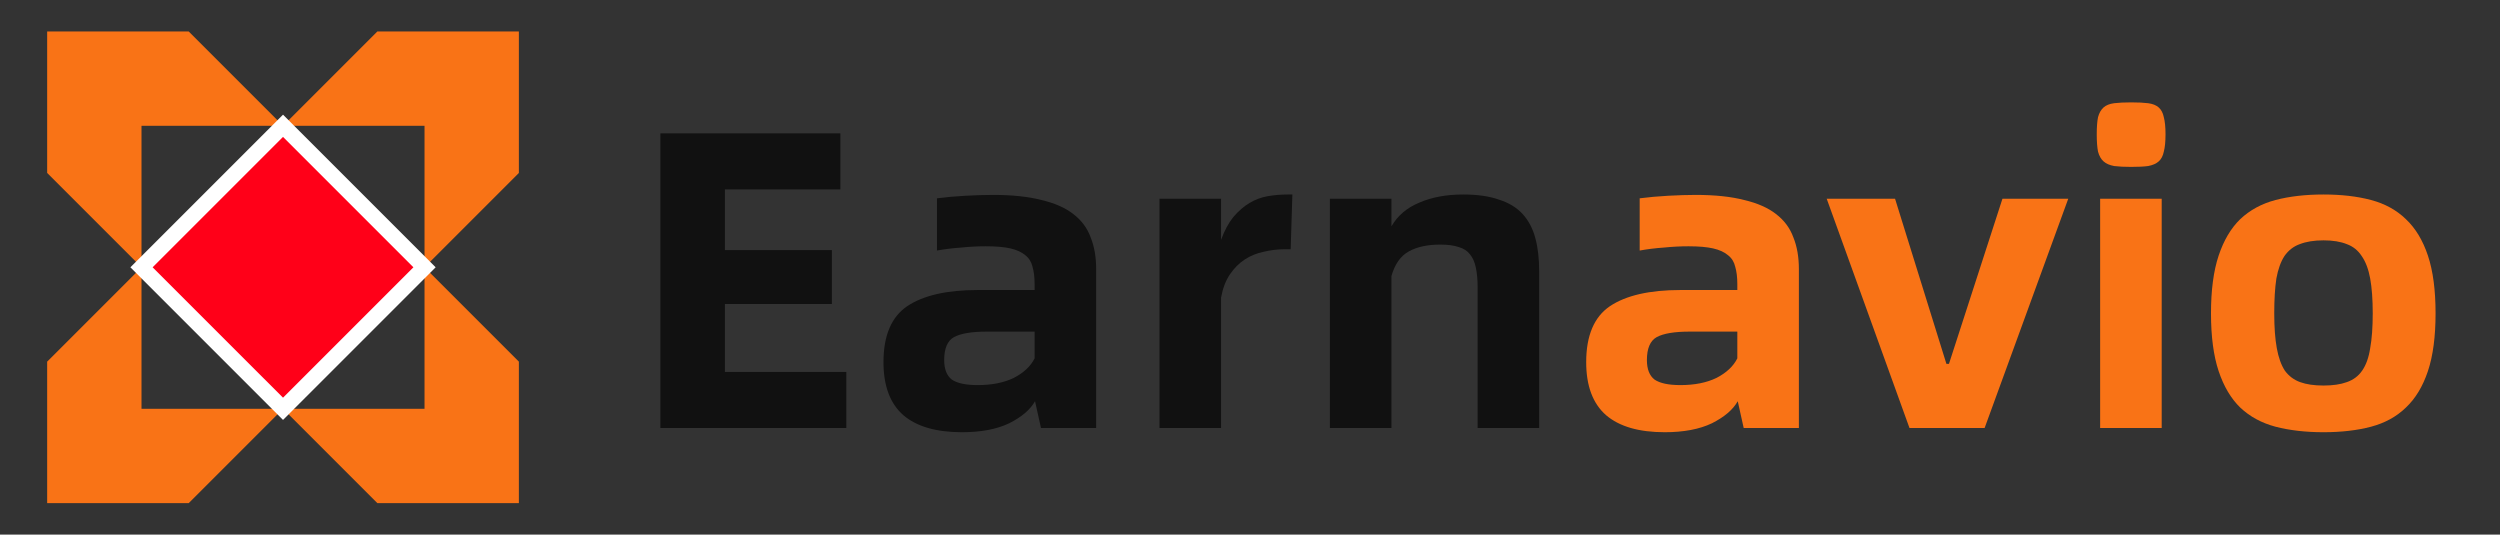
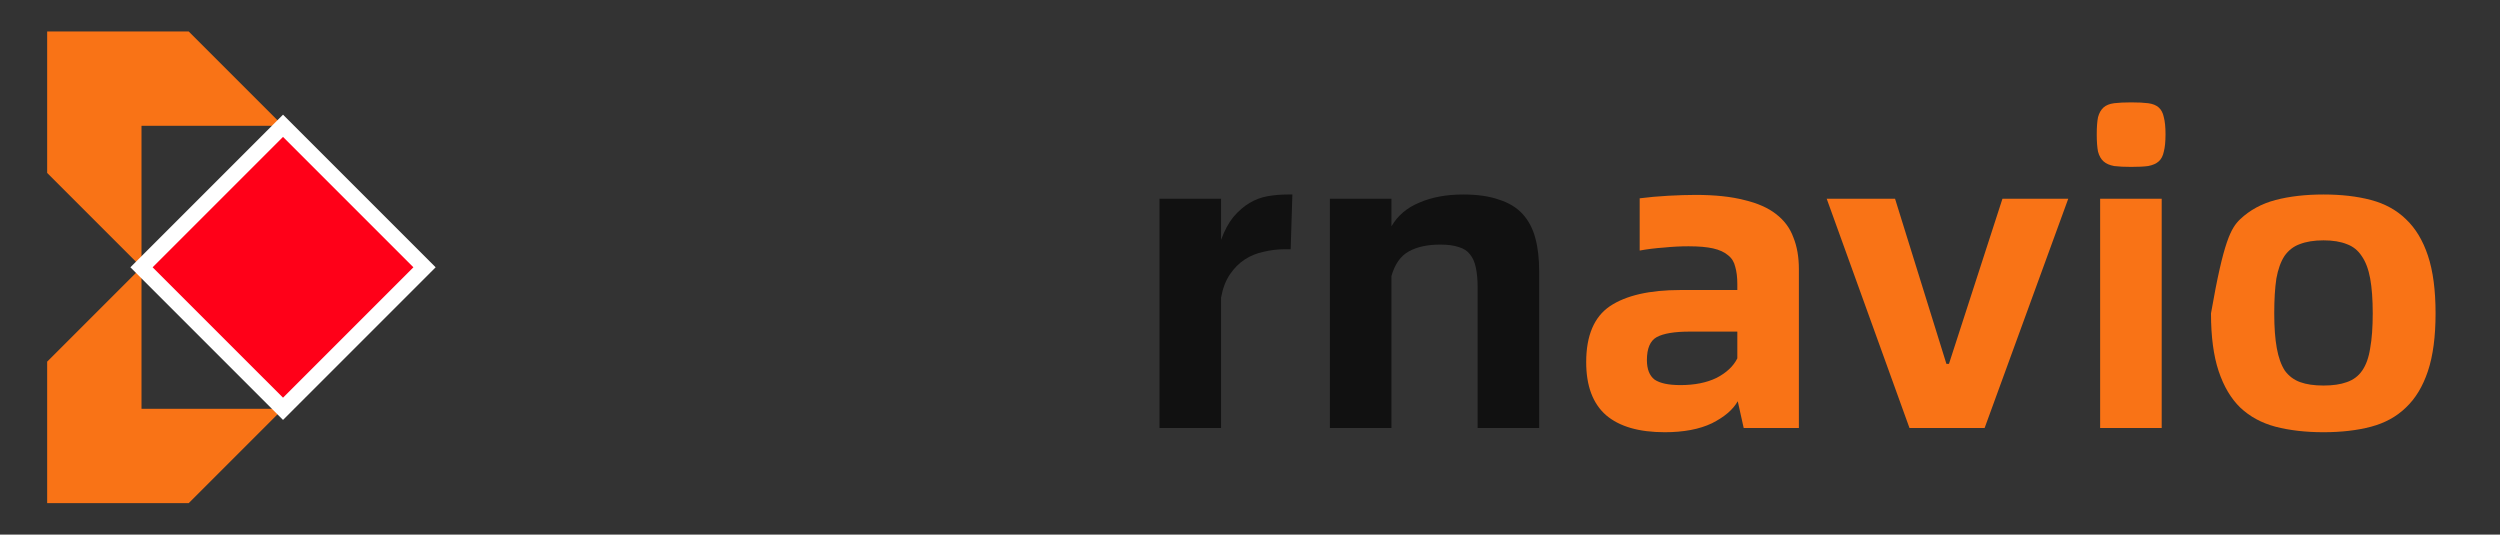
<svg xmlns="http://www.w3.org/2000/svg" width="159" height="34" viewBox="0 0 159 34" fill="none">
  <rect x="0" y="0" width="159" height="34" fill="#333333" stroke="none" />
  <g clip-path="url(#clip0_2_244)">
    <path d="M9 17L18 8L27 17L18 26L9 17Z" fill="#F97316" />
-     <path d="M33 11L27 17V8H18L24 2H33V11Z" fill="#F97316" />
-     <path d="M33 23L27 17V26H18L24 32H33V23Z" fill="#F97316" />
    <path d="M3 23L9 17V26H18L12 32H3L3 23Z" fill="#F97316" />
    <path d="M3 11L9 17V8H18L12 2H3L3 11Z" fill="#F97316" />
    <path d="M9 17L18 8L27 17L18 26L9 17Z" fill="#FF0018" stroke="white" />
-     <path d="M53.826 23.655V27.22H42V8.482H53.448V12.046H46.104V15.906H52.908V19.335H46.104V23.655H53.826Z" fill="#111111" />
-     <path d="M63.155 12.396C64.379 12.396 65.405 12.505 66.233 12.72C67.079 12.918 67.754 13.216 68.258 13.611C68.78 14.008 69.149 14.502 69.365 15.097C69.599 15.672 69.716 16.348 69.716 17.122V27.22H66.206L65.828 25.518C65.522 26.058 64.973 26.526 64.181 26.922C63.389 27.3 62.39 27.489 61.184 27.489C59.546 27.489 58.304 27.13 57.458 26.41C56.612 25.672 56.189 24.547 56.189 23.035C56.189 21.343 56.693 20.154 57.701 19.471C58.727 18.787 60.221 18.445 62.183 18.445H65.801V18.067C65.801 17.634 65.756 17.265 65.666 16.959C65.594 16.654 65.441 16.41 65.207 16.23C64.973 16.032 64.658 15.889 64.262 15.799C63.866 15.709 63.344 15.664 62.696 15.664C62.174 15.664 61.652 15.691 61.13 15.745C60.608 15.78 60.095 15.844 59.591 15.934V12.613C60.149 12.54 60.752 12.486 61.4 12.45C62.048 12.415 62.633 12.396 63.155 12.396ZM62.183 24.492C63.083 24.492 63.848 24.34 64.478 24.034C65.108 23.709 65.549 23.296 65.801 22.791V21.09H62.777C61.805 21.09 61.103 21.207 60.671 21.442C60.257 21.675 60.05 22.162 60.05 22.899C60.05 23.476 60.212 23.89 60.536 24.142C60.878 24.375 61.427 24.492 62.183 24.492Z" fill="#111111" />
    <path d="M82.195 12.37L82.087 15.852H81.709C81.259 15.852 80.809 15.906 80.359 16.015C79.927 16.105 79.531 16.267 79.171 16.5C78.811 16.735 78.496 17.049 78.226 17.445C77.956 17.841 77.767 18.337 77.659 18.93V27.22H73.744V12.639H77.659V15.258C77.875 14.665 78.136 14.178 78.442 13.8C78.766 13.422 79.108 13.126 79.468 12.909C79.828 12.694 80.215 12.55 80.629 12.477C81.043 12.405 81.466 12.37 81.898 12.37H82.195Z" fill="#111111" />
    <path d="M93.058 12.37C93.959 12.37 94.715 12.477 95.326 12.694C95.957 12.892 96.46 13.197 96.838 13.611C97.216 14.025 97.487 14.539 97.648 15.15C97.811 15.745 97.891 16.447 97.891 17.256V27.22H93.977V18.282C93.977 17.797 93.941 17.383 93.868 17.041C93.796 16.68 93.671 16.392 93.49 16.177C93.329 15.96 93.094 15.807 92.788 15.717C92.483 15.61 92.087 15.556 91.6 15.556C90.79 15.556 90.124 15.7 89.603 15.988C89.081 16.276 88.712 16.797 88.496 17.553V27.22H84.581V12.639H88.496V14.395C88.891 13.71 89.486 13.207 90.278 12.883C91.07 12.54 91.996 12.37 93.058 12.37Z" fill="#111111" />
    <path d="M107.848 12.396C109.072 12.396 110.098 12.505 110.926 12.72C111.772 12.918 112.447 13.216 112.951 13.611C113.473 14.008 113.842 14.502 114.058 15.097C114.292 15.672 114.409 16.348 114.409 17.122V27.22H110.899L110.521 25.518C110.215 26.058 109.666 26.526 108.874 26.922C108.082 27.3 107.083 27.489 105.877 27.489C104.239 27.489 102.997 27.13 102.151 26.41C101.305 25.672 100.882 24.547 100.882 23.035C100.882 21.343 101.386 20.154 102.394 19.471C103.42 18.787 104.914 18.445 106.876 18.445H110.494V18.067C110.494 17.634 110.449 17.265 110.359 16.959C110.287 16.654 110.134 16.41 109.9 16.23C109.666 16.032 109.351 15.889 108.955 15.799C108.559 15.709 108.037 15.664 107.389 15.664C106.867 15.664 106.345 15.691 105.823 15.745C105.301 15.78 104.788 15.844 104.284 15.934V12.613C104.842 12.54 105.445 12.486 106.093 12.45C106.741 12.415 107.326 12.396 107.848 12.396ZM106.876 24.492C107.776 24.492 108.541 24.34 109.171 24.034C109.801 23.709 110.242 23.296 110.494 22.791V21.09H107.47C106.498 21.09 105.796 21.207 105.364 21.442C104.95 21.675 104.743 22.162 104.743 22.899C104.743 23.476 104.905 23.89 105.229 24.142C105.571 24.375 106.12 24.492 106.876 24.492Z" fill="#F97316" />
    <path d="M116.178 12.639H120.525L123.792 23.142H123.954L127.356 12.639H131.541L126.222 27.22H121.443L116.178 12.639Z" fill="#F97316" />
    <path d="M135.54 10.614C135.108 10.614 134.748 10.597 134.46 10.56C134.172 10.507 133.947 10.408 133.785 10.264C133.623 10.12 133.506 9.912 133.434 9.643C133.38 9.373 133.353 9.004 133.353 8.536C133.353 8.085 133.38 7.726 133.434 7.455C133.506 7.186 133.623 6.979 133.785 6.835C133.947 6.691 134.172 6.601 134.46 6.564C134.748 6.529 135.108 6.511 135.54 6.511C135.99 6.511 136.35 6.529 136.62 6.564C136.908 6.601 137.133 6.691 137.295 6.835C137.457 6.979 137.565 7.186 137.619 7.455C137.691 7.726 137.727 8.085 137.727 8.536C137.727 9.004 137.691 9.373 137.619 9.643C137.565 9.912 137.457 10.12 137.295 10.264C137.133 10.408 136.908 10.507 136.62 10.56C136.35 10.597 135.99 10.614 135.54 10.614ZM133.569 12.639H137.484V27.22H133.569V12.639Z" fill="#F97316" />
-     <path d="M147.774 27.489C146.64 27.489 145.623 27.372 144.723 27.139C143.841 26.904 143.094 26.5 142.482 25.924C141.888 25.348 141.429 24.573 141.105 23.602C140.781 22.63 140.619 21.405 140.619 19.93C140.619 18.453 140.781 17.23 141.105 16.258C141.429 15.286 141.888 14.511 142.482 13.935C143.094 13.36 143.841 12.954 144.723 12.72C145.623 12.486 146.64 12.37 147.774 12.37C148.908 12.37 149.916 12.486 150.798 12.72C151.68 12.954 152.418 13.36 153.012 13.935C153.624 14.511 154.092 15.286 154.416 16.258C154.74 17.23 154.902 18.453 154.902 19.93C154.902 21.405 154.74 22.63 154.416 23.602C154.092 24.573 153.624 25.348 153.012 25.924C152.418 26.5 151.68 26.904 150.798 27.139C149.916 27.372 148.908 27.489 147.774 27.489ZM147.774 24.52C148.368 24.52 148.863 24.448 149.259 24.303C149.673 24.16 149.997 23.916 150.231 23.575C150.483 23.215 150.654 22.738 150.744 22.143C150.852 21.549 150.906 20.811 150.906 19.93C150.906 19.047 150.852 18.309 150.744 17.715C150.636 17.122 150.456 16.645 150.204 16.285C149.97 15.925 149.655 15.672 149.259 15.528C148.863 15.367 148.368 15.286 147.774 15.286C147.18 15.286 146.676 15.367 146.262 15.528C145.866 15.672 145.542 15.925 145.29 16.285C145.056 16.645 144.885 17.122 144.777 17.715C144.687 18.309 144.642 19.047 144.642 19.93C144.642 20.811 144.696 21.549 144.804 22.143C144.912 22.738 145.083 23.215 145.317 23.575C145.569 23.916 145.893 24.16 146.289 24.303C146.685 24.448 147.18 24.52 147.774 24.52Z" fill="#F97316" />
+     <path d="M147.774 27.489C146.64 27.489 145.623 27.372 144.723 27.139C143.841 26.904 143.094 26.5 142.482 25.924C141.888 25.348 141.429 24.573 141.105 23.602C140.781 22.63 140.619 21.405 140.619 19.93C141.429 15.286 141.888 14.511 142.482 13.935C143.094 13.36 143.841 12.954 144.723 12.72C145.623 12.486 146.64 12.37 147.774 12.37C148.908 12.37 149.916 12.486 150.798 12.72C151.68 12.954 152.418 13.36 153.012 13.935C153.624 14.511 154.092 15.286 154.416 16.258C154.74 17.23 154.902 18.453 154.902 19.93C154.902 21.405 154.74 22.63 154.416 23.602C154.092 24.573 153.624 25.348 153.012 25.924C152.418 26.5 151.68 26.904 150.798 27.139C149.916 27.372 148.908 27.489 147.774 27.489ZM147.774 24.52C148.368 24.52 148.863 24.448 149.259 24.303C149.673 24.16 149.997 23.916 150.231 23.575C150.483 23.215 150.654 22.738 150.744 22.143C150.852 21.549 150.906 20.811 150.906 19.93C150.906 19.047 150.852 18.309 150.744 17.715C150.636 17.122 150.456 16.645 150.204 16.285C149.97 15.925 149.655 15.672 149.259 15.528C148.863 15.367 148.368 15.286 147.774 15.286C147.18 15.286 146.676 15.367 146.262 15.528C145.866 15.672 145.542 15.925 145.29 16.285C145.056 16.645 144.885 17.122 144.777 17.715C144.687 18.309 144.642 19.047 144.642 19.93C144.642 20.811 144.696 21.549 144.804 22.143C144.912 22.738 145.083 23.215 145.317 23.575C145.569 23.916 145.893 24.16 146.289 24.303C146.685 24.448 147.18 24.52 147.774 24.52Z" fill="#F97316" />
  </g>
  <defs>
    <clipPath id="clip0_2_244">
      <rect width="159" height="34" fill="white" />
    </clipPath>
  </defs>
</svg>